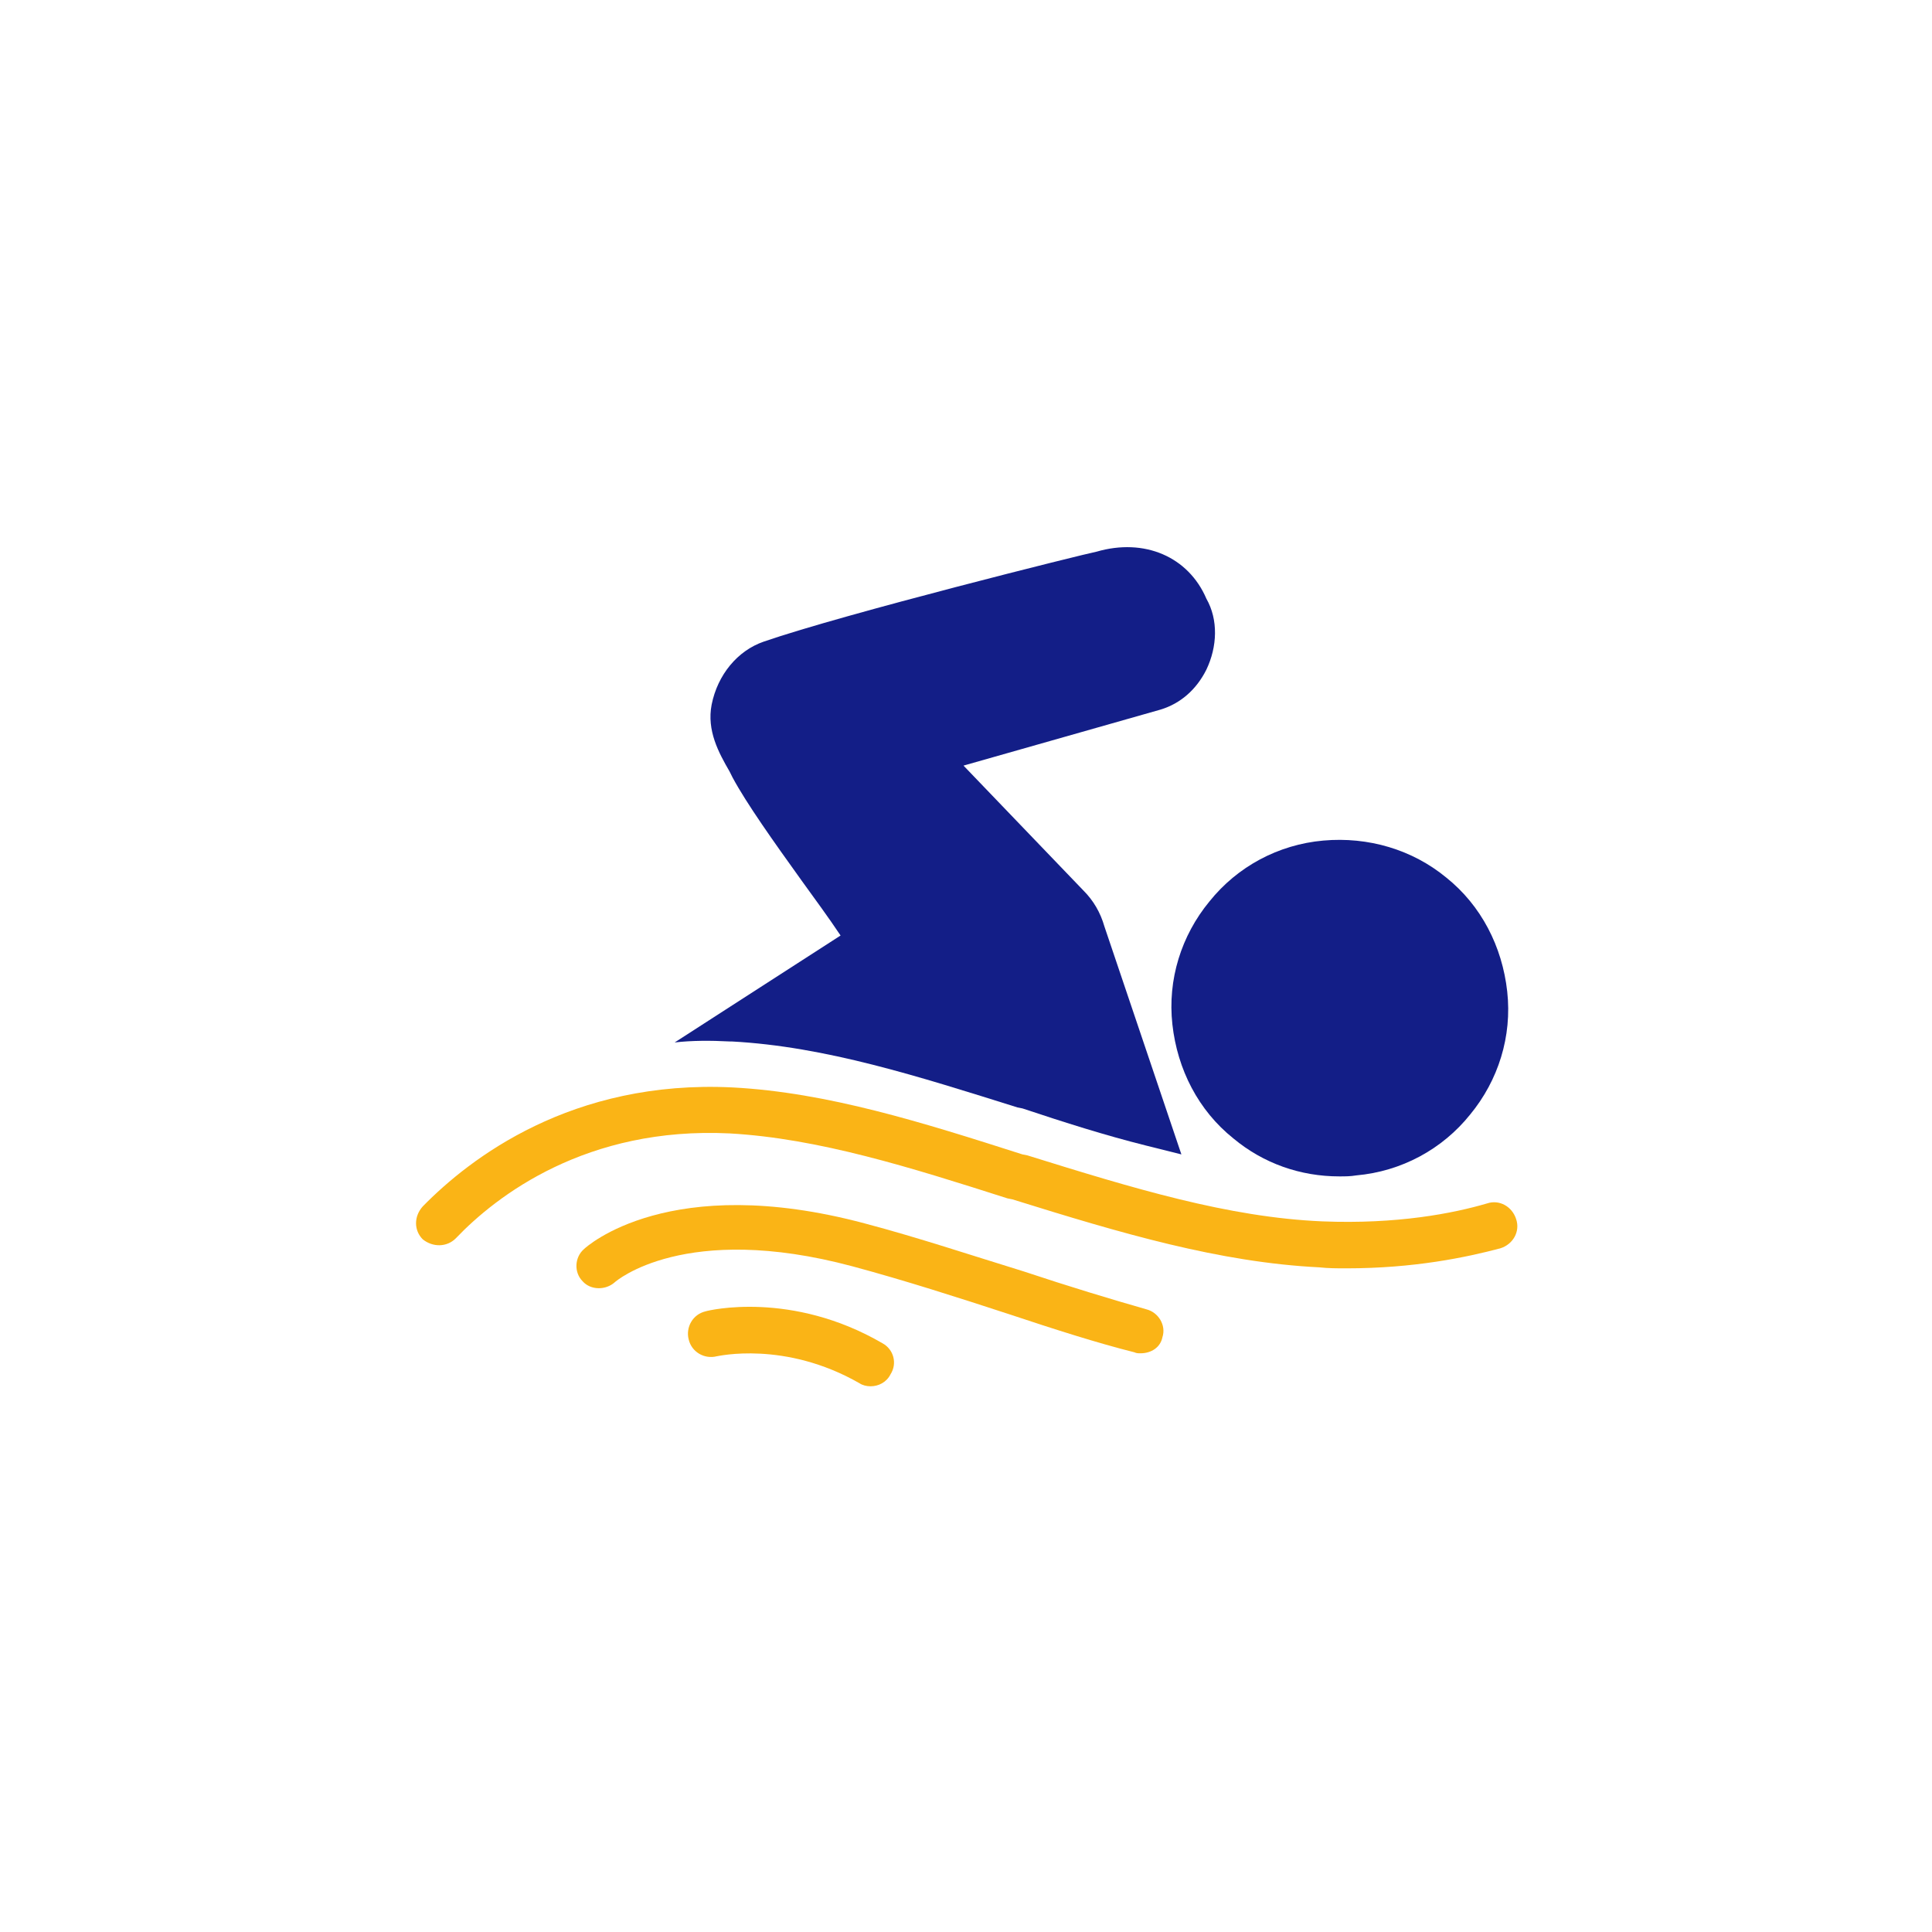
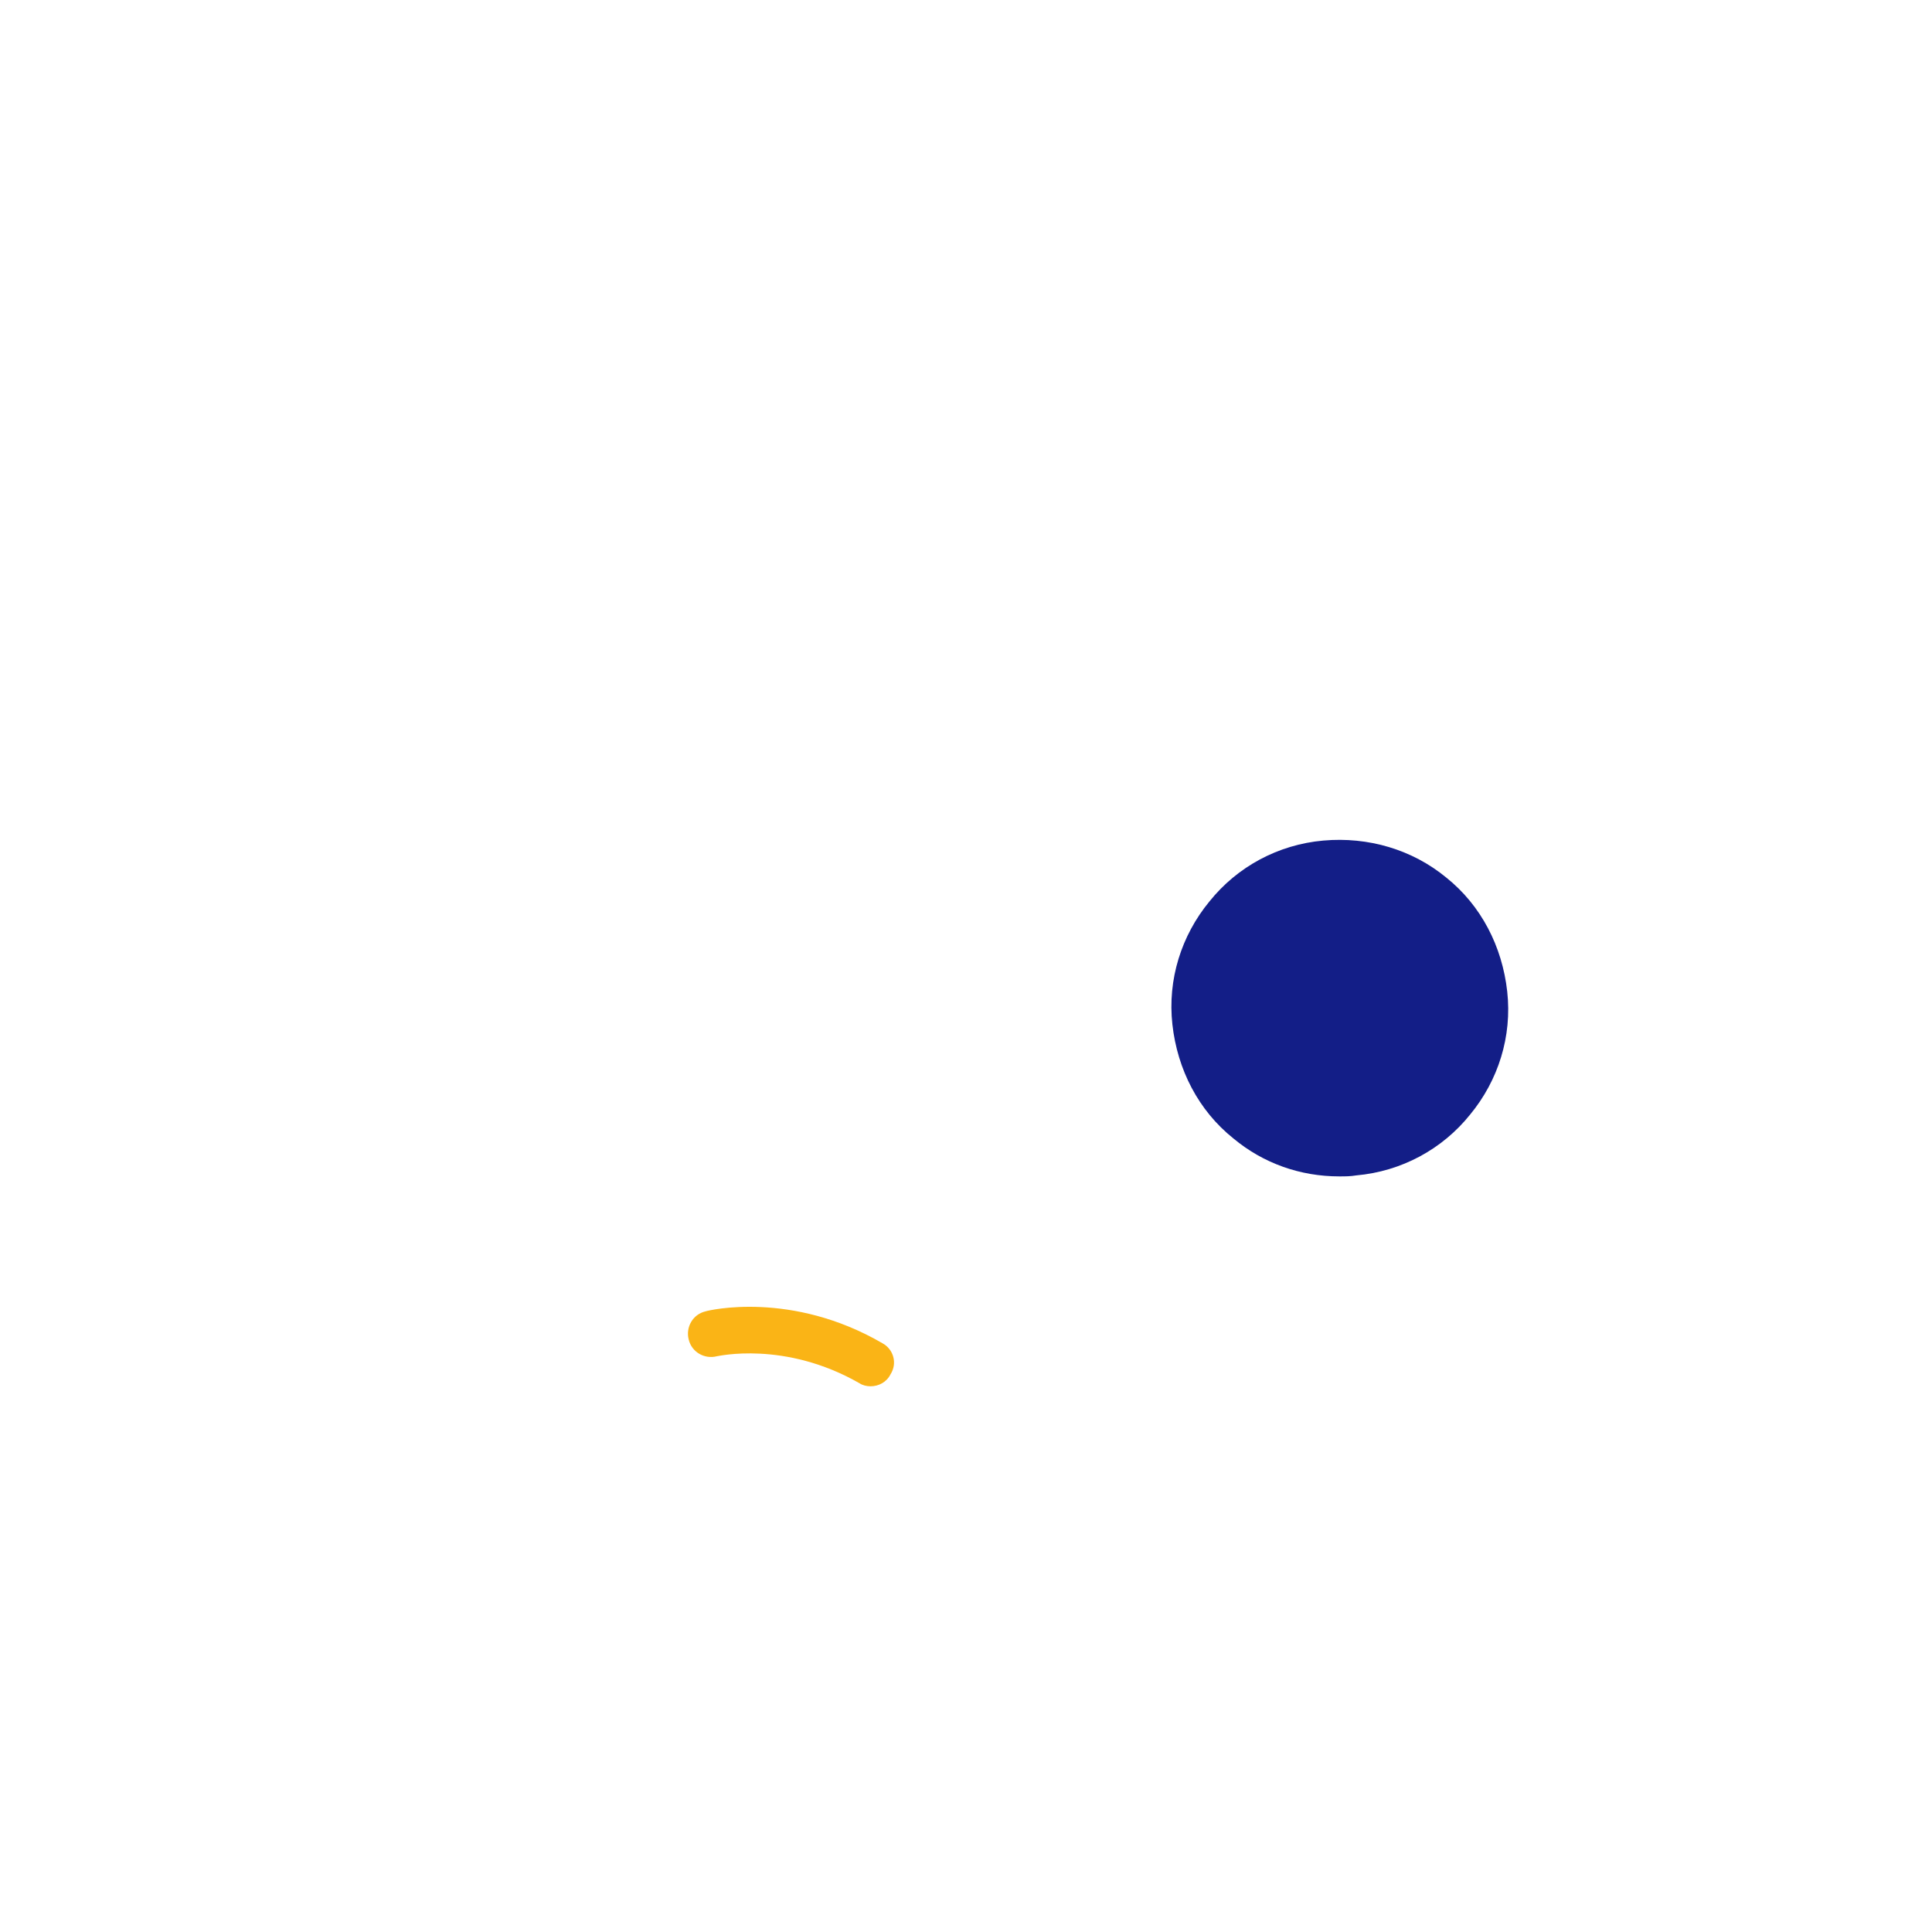
<svg xmlns="http://www.w3.org/2000/svg" version="1.1" id="Livello_1" x="0px" y="0px" viewBox="0 0 193.3 193.3" style="enable-background:new 0 0 193.3 193.3;" xml:space="preserve">
  <style type="text/css">
	.st0{fill:#131E87;}
	.st1{fill:#FAB416;}
</style>
  <g>
-     <path class="st0" d="M120.7,67c-1,2-2.6,3.4-4.6,4l-19.7,5.6l12,12.5l0,0c1,1,1.7,2.2,2.1,3.6l7.7,22.8c-1.2-0.3-2.4-0.6-3.6-0.9   c-4-1-8.1-2.3-12.3-3.7l-0.5-0.1c-9.9-3.1-19.2-6.1-28.6-6.6c-0.1,0-0.2,0-0.2,0c-1.9-0.1-3.8-0.1-5.5,0.1l16.6-10.7   c-1.2-1.8-2.6-3.7-3.9-5.5c-2.8-3.9-5.5-7.7-6.9-10.3l-0.3-0.6c-1.1-1.9-2.3-4.1-1.8-6.7c0.6-3,2.6-5.4,5.2-6.3   c8.1-2.8,32.2-8.8,33.3-9c4.8-1.4,9.2,0.5,11,4.7C121.9,62,121.8,64.7,120.7,67z" />
    <g>
      <path class="st0" d="M134,117.7c-3.9,0-7.6-1.3-10.6-3.8c-3.5-2.8-5.6-6.9-6.1-11.4l0,0c-0.5-4.5,0.9-8.9,3.7-12.3    c2.8-3.5,6.9-5.7,11.4-6.1c4.5-0.4,8.9,0.9,12.3,3.7c3.5,2.8,5.6,6.9,6.1,11.4c0.5,4.5-0.9,8.9-3.7,12.3    c-2.8,3.5-6.9,5.7-11.4,6.1C135.1,117.7,134.6,117.7,134,117.7z" />
    </g>
    <g>
-       <path class="st1" d="M134.7,126.9c-0.9,0-1.8,0-2.7-0.1c-10-0.5-19.8-3.4-30.7-6.8l-0.5-0.1c-9.7-3.1-18.9-6-27.8-6.5    c-14.3-0.7-23.3,6.2-27.4,10.5c-0.9,0.9-2.3,0.9-3.3,0.1c-0.9-0.9-0.9-2.3,0-3.3c4.7-4.8,14.9-12.7,31-11.9c9.5,0.5,19,3.5,29,6.7    l0.5,0.1c10.6,3.3,20.1,6.2,29.5,6.6c7.5,0.3,13.1-0.8,16.5-1.8c1.2-0.4,2.5,0.3,2.9,1.6c0.4,1.2-0.3,2.5-1.6,2.9    C146.7,125.8,141.5,126.9,134.7,126.9z" />
-     </g>
+       </g>
    <g>
-       <path class="st1" d="M114.1,135.4c-0.2,0-0.4,0-0.6-0.1c-3.6-0.9-8-2.3-12.5-3.8c-5.2-1.7-10.5-3.4-15.7-4.8    c-16.8-4.5-23.7,1.5-23.8,1.6c-0.9,0.8-2.4,0.8-3.2-0.1c-0.9-0.9-0.8-2.4,0.1-3.2c0.3-0.3,8.6-7.8,28.1-2.6    c5.3,1.4,10.7,3.2,15.9,4.8c4.5,1.5,8.8,2.8,12.3,3.8c1.2,0.3,2,1.6,1.6,2.8C116.1,134.8,115.2,135.4,114.1,135.4z" />
-     </g>
+       </g>
    <g>
      <path class="st1" d="M87.1,138.7c-0.4,0-0.8-0.1-1.1-0.3c-7.5-4.3-14.2-2.7-14.3-2.7c-1.2,0.3-2.5-0.4-2.8-1.7    c-0.3-1.2,0.4-2.5,1.7-2.8c0.3-0.1,8.6-2.1,17.7,3.2c1.1,0.6,1.5,2,0.8,3.1C88.7,138.3,87.9,138.7,87.1,138.7z" />
    </g>
  </g>
</svg>